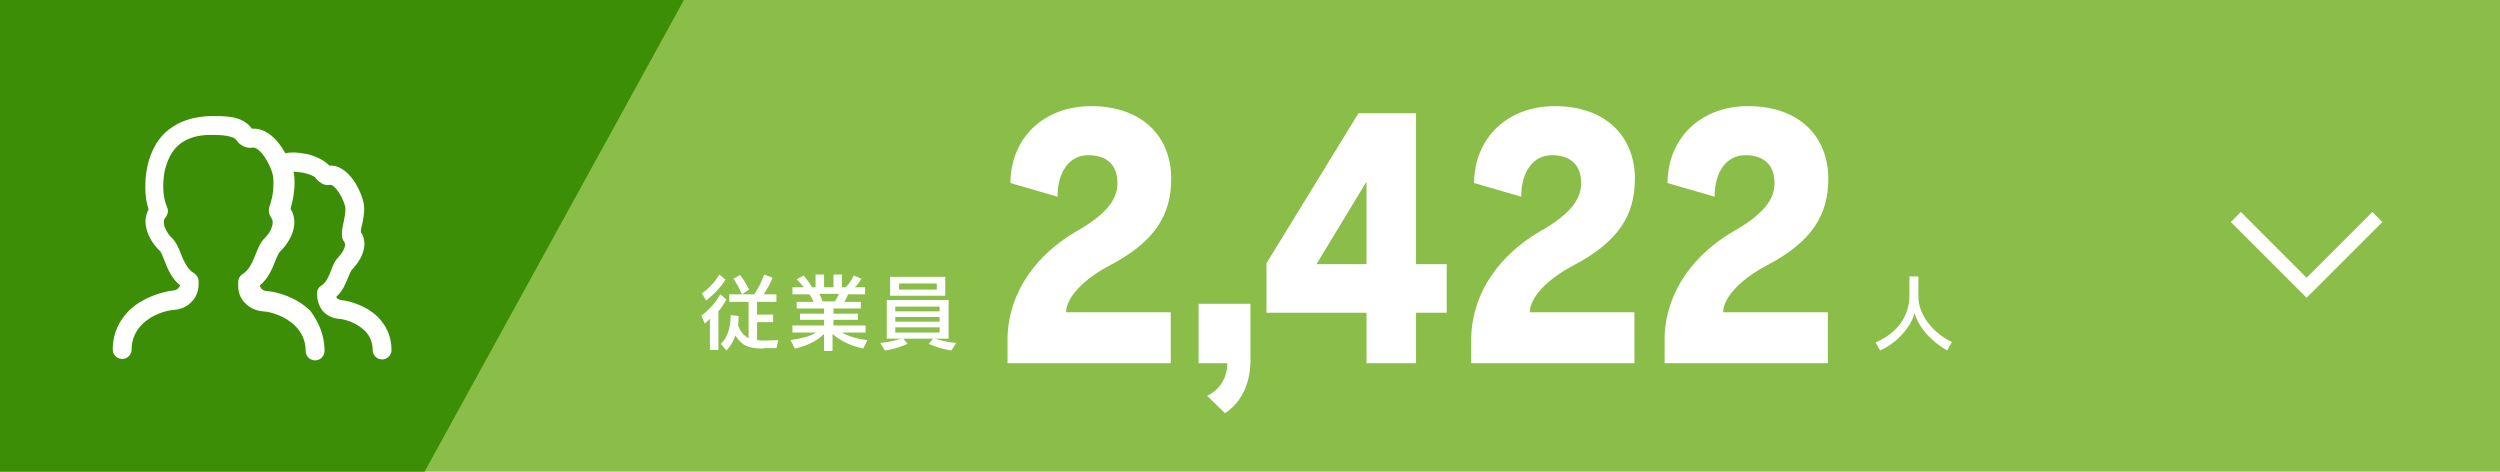
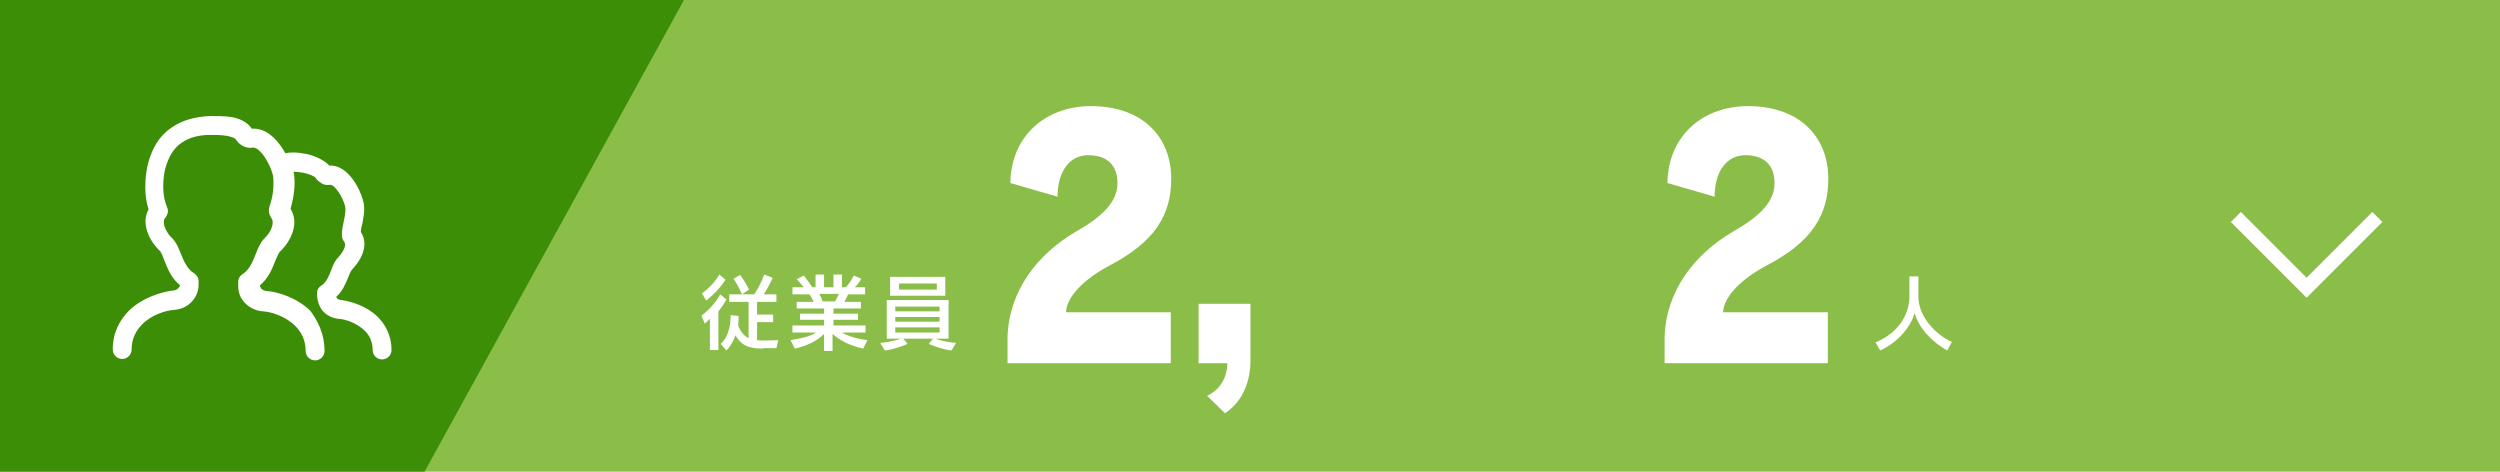
<svg xmlns="http://www.w3.org/2000/svg" version="1.1" id="レイヤー_1" x="0px" y="0px" width="530px" height="100px" viewBox="0 0 530 100" style="enable-background:new 0 0 530 100;" xml:space="preserve">
  <style type="text/css">
	.st0{fill:#8ABE49;}
	.st1{fill:#3C8E06;}
	.st2{fill:#FFFFFF;}
	.st3{fill:none;stroke:#FFFFFF;stroke-width:3;stroke-miterlimit:10;}
</style>
  <rect class="st0" width="530" height="100" />
  <polygon class="st1" points="90,100 0,100 0,0 145,0 " />
  <g>
    <path class="st2" d="M213.6,77v-5.6c0.3-9.7,6.3-17.5,14.5-22.3c6.9-3.9,8.8-7.1,8.8-10.3c0-3.7-2.1-5.9-6.2-5.9   c-3.9,0-6.5,3.4-6.5,8.8l-10-2.9c0.1-9.7,7.2-16.3,17.1-16.3c10.9,0,17,6.5,17,15.4c0,7.7-3.5,13.4-13.1,18.4   c-5.1,2.7-9.1,6.5-9.2,9.9h22.2V77H213.6z" />
    <path class="st2" d="M255.9,83.9c2.7-1.2,4.3-3.9,4.3-6.9h-6.1V64.4h11v11.9c0,5-1.9,9-5.4,11.3L255.9,83.9z" />
-     <path class="st2" d="M289.7,77V66.3h-21.2V55.8L288,24h12.2v32h6.5v10.3h-6.5V77H289.7z M289.7,38.5L279.1,56h10.6V38.5z" />
-     <path class="st2" d="M311.9,77v-5.6c0.3-9.7,6.3-17.5,14.5-22.3c6.9-3.9,8.8-7.1,8.8-10.3c0-3.7-2.1-5.9-6.2-5.9   c-3.9,0-6.5,3.4-6.5,8.8l-10-2.9c0.1-9.7,7.2-16.3,17.1-16.3c10.9,0,17,6.5,17,15.4c0,7.7-3.5,13.4-13.1,18.4   c-5.1,2.7-9.1,6.5-9.2,9.9h22.2V77H311.9z" />
    <path class="st2" d="M352.9,77v-5.6c0.3-9.7,6.3-17.5,14.5-22.3c6.9-3.9,8.8-7.1,8.8-10.3c0-3.7-2.1-5.9-6.2-5.9   c-3.9,0-6.5,3.4-6.5,8.8l-10-2.9c0.1-9.7,7.2-16.3,17.1-16.3c10.9,0,17,6.5,17,15.4c0,7.7-3.5,13.4-13.1,18.4   c-5.1,2.7-9.1,6.5-9.2,9.9h22.2V77H352.9z" />
  </g>
  <g>
    <path class="st2" d="M412.8,74.3c-3-1.7-5.9-4.5-6.9-7.9c-0.8,2.8-3.4,6.1-7.3,7.9l-1-1.7c5.5-2.3,7.2-6.6,7.2-9.8v-4.2h1.9v4.3   c0,4.2,3.6,8,7.1,9.6L412.8,74.3z" />
  </g>
  <g>
    <g>
      <path class="st2" d="M150.5,74.3v-6.7c-0.6,0.6-1.1,1-1.1,1l-0.7-1.7c0,0,2.3-1.5,4-4.5l1.3,1.1c-0.5,0.9-1.1,1.8-1.7,2.5v8.2    H150.5z M148.8,62.2c0,0,2.3-1.5,3.7-4l1.3,1.1c-1.7,2.7-4.1,4.4-4.1,4.4L148.8,62.2z M161.8,73.9c-3.5,0-4.7-0.9-5.9-2.8    c-0.7,2.1-1.9,3.2-1.9,3.2l-1.2-1.4c0,0,2.1-1.5,2.1-6.1l1.7,0.2c0,0.7-0.1,1.4-0.1,2c0.4,1.2,1.2,2.2,2.2,2.7v-7.7h-4.1v-1.6h5.3    c0.8-1.2,1.6-2.7,2.1-4.2l1.8,0.7c-0.5,1.2-1.4,2.8-1.9,3.5h2.7v1.6h-4.1v2.7h3.4v1.6h-3.4v3.8c0.5,0.1,0.8,0.1,1.5,0.1    c1.3,0,3-0.1,3-0.1l-0.4,1.7H161.8z M157.3,62.4c0,0-0.8-1.9-1.8-3.3l1.4-0.8c1.1,1.4,1.9,3.1,1.9,3.1L157.3,62.4z" />
      <path class="st2" d="M183,73.9c-2.8-0.6-4.9-1.7-6.5-3.1v3.6h-1.8v-3.6c-1.5,1.5-3.6,2.5-6.2,3.1l-0.9-1.8    c2.5-0.4,4.2-0.8,5.4-1.6h-5V69h6.7v-1.2h-5.1v-1.3h5.1v-1.1h-5.8V64h3.6c-0.3-0.7-0.6-1.2-0.9-1.6H168v-1.5h2.4    c-0.3-0.4-1-1.2-1.5-1.7l1.5-0.8c0.8,1,1.4,1.9,1.8,2.5h0.7v-2.7h1.8v2.7h2v-2.7h1.8v2.7h0.8c0.7-0.7,1.2-1.5,1.7-2.5l1.6,0.7    c-0.4,0.7-0.9,1.4-1.4,1.8h2.2v1.5h-3.6c-0.2,0.5-0.5,1.1-0.8,1.6h3.5v1.4h-5.8v1.1h5.2v1.3h-5.2V69h6.8v1.5h-5    c1.2,0.7,2.9,1.3,5.4,1.6L183,73.9z M173.7,62.3c0.2,0.4,0.5,1,0.7,1.6h2.6c0.4-0.6,0.7-1.2,0.8-1.6H173.7z" />
      <path class="st2" d="M201.7,74.3c-2.4-0.3-4.8-1.4-4.8-1.4l0.9-1.1h-6.3l0.9,1.1c0,0-2.4,1.1-4.8,1.4l-1-1.6    c2.4-0.2,4.4-0.9,4.4-0.9H188v-8.2h13.1v8.2h-2.8c0,0,1.8,0.7,4.4,0.9L201.7,74.3z M188.7,62.7v-4h11.7v4H188.7z M199.2,65h-9.4v1    h9.4V65z M199.2,67.2h-9.4v1h9.4V67.2z M199.2,69.4h-9.4v1.1h9.4V69.4z M198.6,60.1h-8v1.3h8V60.1z" />
    </g>
  </g>
  <g>
    <polyline class="st3" points="474,46 489,61 504,46  " />
  </g>
  <path class="st2" d="M68.8,74.4c0,1.1-0.9,2-2,2c-1.1,0-2-0.9-2-2c0-2.4-1-4.1-2.3-5.4c-2.1-2-5-2.9-6.8-3c-1.4-0.1-2.7-0.7-3.7-1.7  l0,0c-1-1-1.5-2.2-1.5-3.7v-0.8c0-0.8,0.4-1.4,1.1-1.8c1.3-0.9,2-2.6,2.6-4.1c0.5-1.3,1-2.5,1.8-3.3l0,0l0,0l0.1-0.1  c0.5-0.5,1.2-1.3,1.5-2.3c0.3-0.7,0.3-1.5-0.1-2l0-0.1l0,0c-0.5-0.5-0.6-1.6-0.4-2.2l0,0c0.4-1.2,0.7-2.4,0.8-3.5  c0.1-1.1,0.1-2.1,0-3l0,0h0c-0.2-1.2-1.1-3.3-2.3-4.8c-0.7-0.8-1.4-1.4-2-1.3l0,0c-0.7,0.1-1.4,0-2-0.3c-0.6-0.3-1.1-0.7-1.5-1.3  c-0.3-0.5-1.1-0.7-2-0.9c-1.2-0.2-2.5-0.2-3.5-0.2c-2.3,0-4.4,0.5-6,1.6c-1.4,0.9-2.5,2.4-3.2,4.4l0,0h0c-0.6,1.6-0.8,3.3-0.8,5  c0,1.6,0.3,3.1,0.8,4.3c0.1,0.3,0.2,0.5,0.2,0.8l0,0l0,0c0,0.5-0.2,1-0.5,1.4v0l0,0l-0.1,0.1c-0.4,0.5-0.3,1.2-0.1,1.9v0  c0.4,1,1,1.9,1.5,2.3l0,0l0,0l0.1,0.1c0.8,0.8,1.3,1.9,1.8,3.2c0.6,1.5,1.4,3.4,2.8,4.2c0.6,0.4,1,1,1,1.7h0v0.7  c0,1.5-0.6,2.8-1.5,3.7c-0.9,1-2.3,1.6-3.7,1.7c-1.7,0.1-4.7,1-6.7,3c-1.3,1.3-2.3,3-2.3,5.4c0,1.1-0.9,2-2,2c-1.1,0-2-0.9-2-2  c0-3.6,1.5-6.3,3.5-8.3c2.8-2.7,6.8-3.9,9.2-4.2c0.5,0,0.9-0.2,1.2-0.5c0.2-0.2,0.3-0.4,0.4-0.6c-1.9-1.5-2.7-3.6-3.4-5.4  c-0.3-0.8-0.6-1.5-0.8-1.8l0,0l0,0l0,0l0,0c-2.3-2.1-4.2-5.9-2.5-8.9c-0.5-1.5-0.7-3.1-0.7-4.8c0-2.1,0.3-4.3,1-6.3l0,0  c1-2.9,2.6-5,4.8-6.4c2.2-1.5,5-2.2,8.1-2.3c1.2,0,2.7,0,4.3,0.2c1.7,0.3,3.4,1,4.4,2.5c2.1-0.2,3.9,1,5.3,2.6  c0.7,0.8,1.3,1.7,1.8,2.6c1.3-0.3,2.7-0.2,4.1,0.1l0.2,0c2,0.4,4,1.4,5,2.5c1.8-0.1,3.3,0.9,4.5,2.3c1.5,1.7,2.5,4.2,2.8,5.7  c0.3,1.7-0.1,3.1-0.3,4.4c-0.2,0.6-0.3,1.2-0.3,1.7c1,1.5,0.9,3.2,0.3,4.7c-0.5,1.3-1.3,2.3-2.2,3.3c-0.3,0.3-0.5,1-0.7,1.4l0,0l0,0  c-0.6,1.4-1.2,3.1-2.6,4.3c0,0.1,0.1,0.3,0.2,0.4c0.1,0.1,0.3,0.2,0.7,0.3l0,0l0,0c2,0.2,5.4,1.2,7.8,3.5c1.7,1.7,3,4,3,7.1  c0,1.1-0.9,2-2,2c-1.1,0-2-0.9-2-2c0-1.8-0.7-3.2-1.8-4.2c-1.7-1.6-4-2.3-5.3-2.4v0c-1.5-0.1-2.7-0.8-3.5-1.7  c-0.8-1-1.2-2.3-1.2-3.7c0-0.7,0.4-1.4,1-1.7c1-0.7,1.6-2.1,2-3.2l0,0c0.4-1.1,0.8-2.1,1.6-2.8l0,0l0,0l0-0.1c0.4-0.4,0.9-1,1.2-1.8  c0.2-0.5,0.2-0.9,0-1.3c-0.3-0.4-0.5-0.8-0.5-1.2c-0.1-1.2,0.2-2.3,0.4-3.3c0.2-1,0.4-1.9,0.3-2.9c-0.2-1-0.9-2.6-1.9-3.8  c-0.5-0.6-1-1-1.3-0.9c-0.6,0.1-1.3,0-1.8-0.3l-0.1-0.1c-0.5-0.3-0.9-0.6-1.2-1.1l0,0l0,0c-0.3-0.4-1.4-0.8-2.7-1.1l-0.1,0  c-0.7-0.1-1.3-0.2-1.9-0.2l0.1,0.3h0c0.2,1.3,0.2,2.7,0,4.1c-0.1,1.1-0.4,2.3-0.7,3.5c1.9,3,0.1,6.8-2.2,9l-0.1,0.1l0,0l0,0l0,0  c-0.2,0.2-0.5,0.9-0.9,1.8c-0.7,1.8-1.5,3.8-3.3,5.3c0,0.3,0.2,0.5,0.3,0.7v0l0,0c0.3,0.3,0.7,0.5,1.2,0.5c2.4,0.2,6.3,1.4,9.2,4.2  C67.4,68.1,68.8,70.8,68.8,74.4L68.8,74.4z" />
</svg>